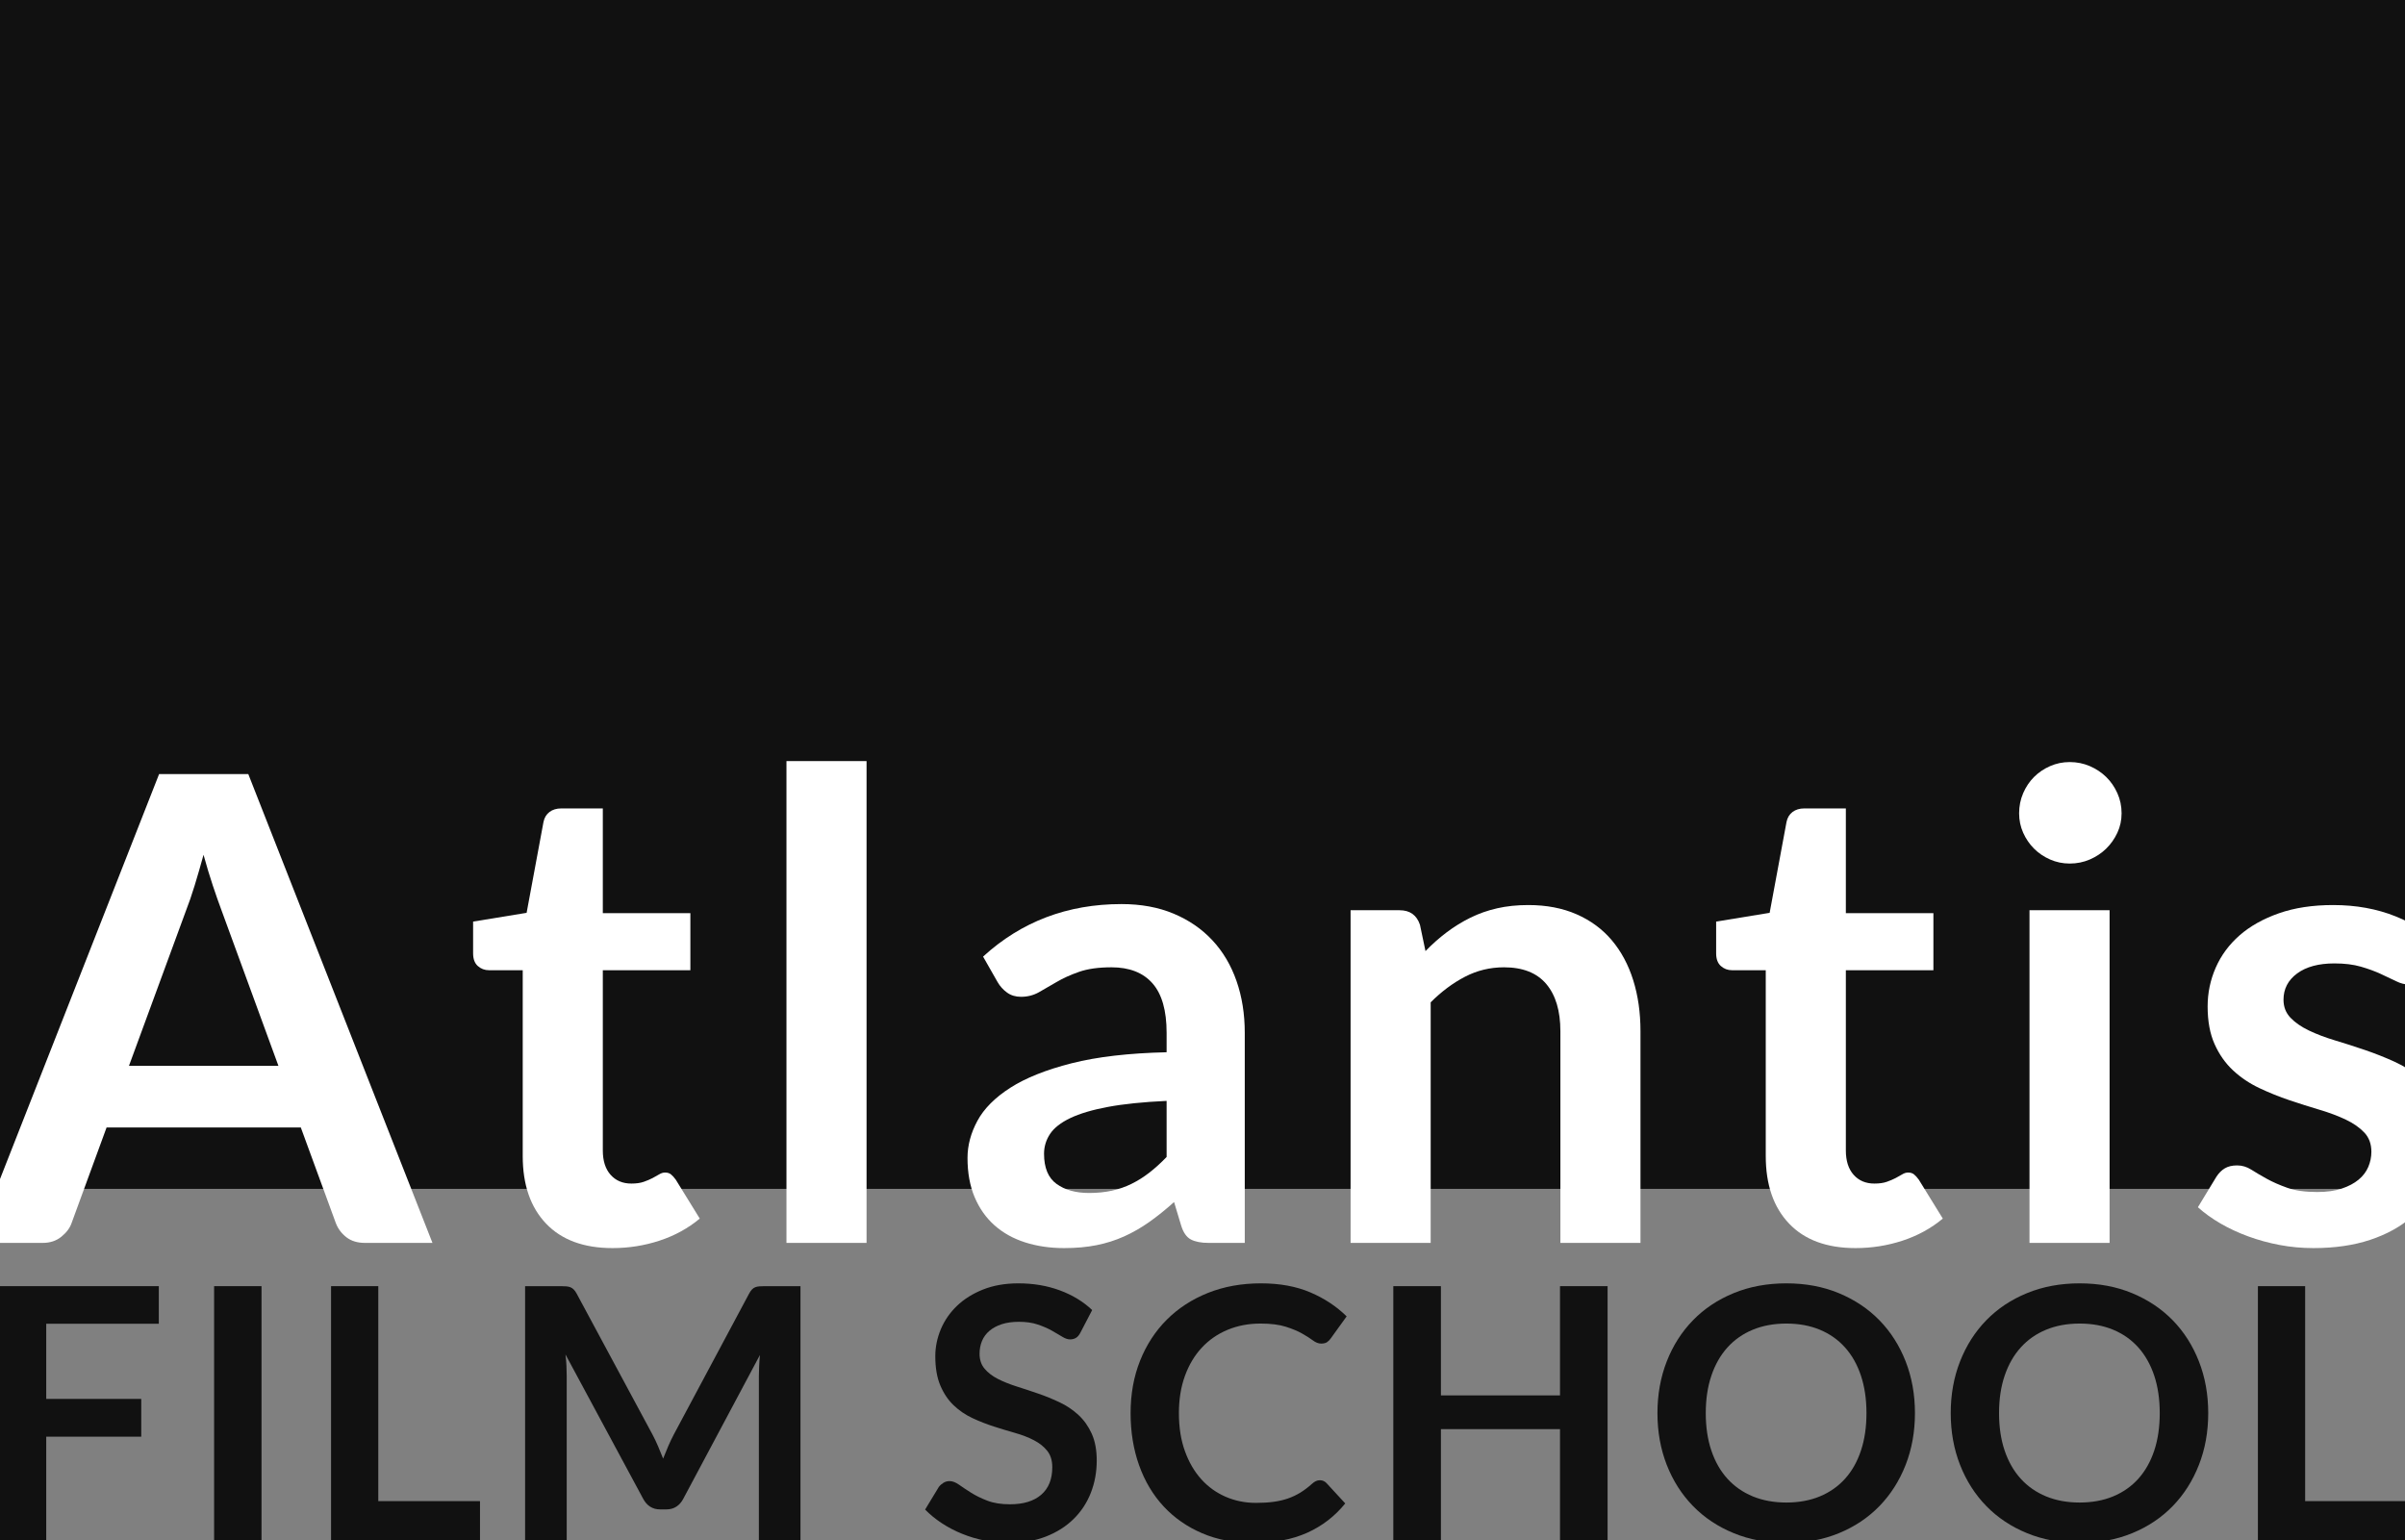
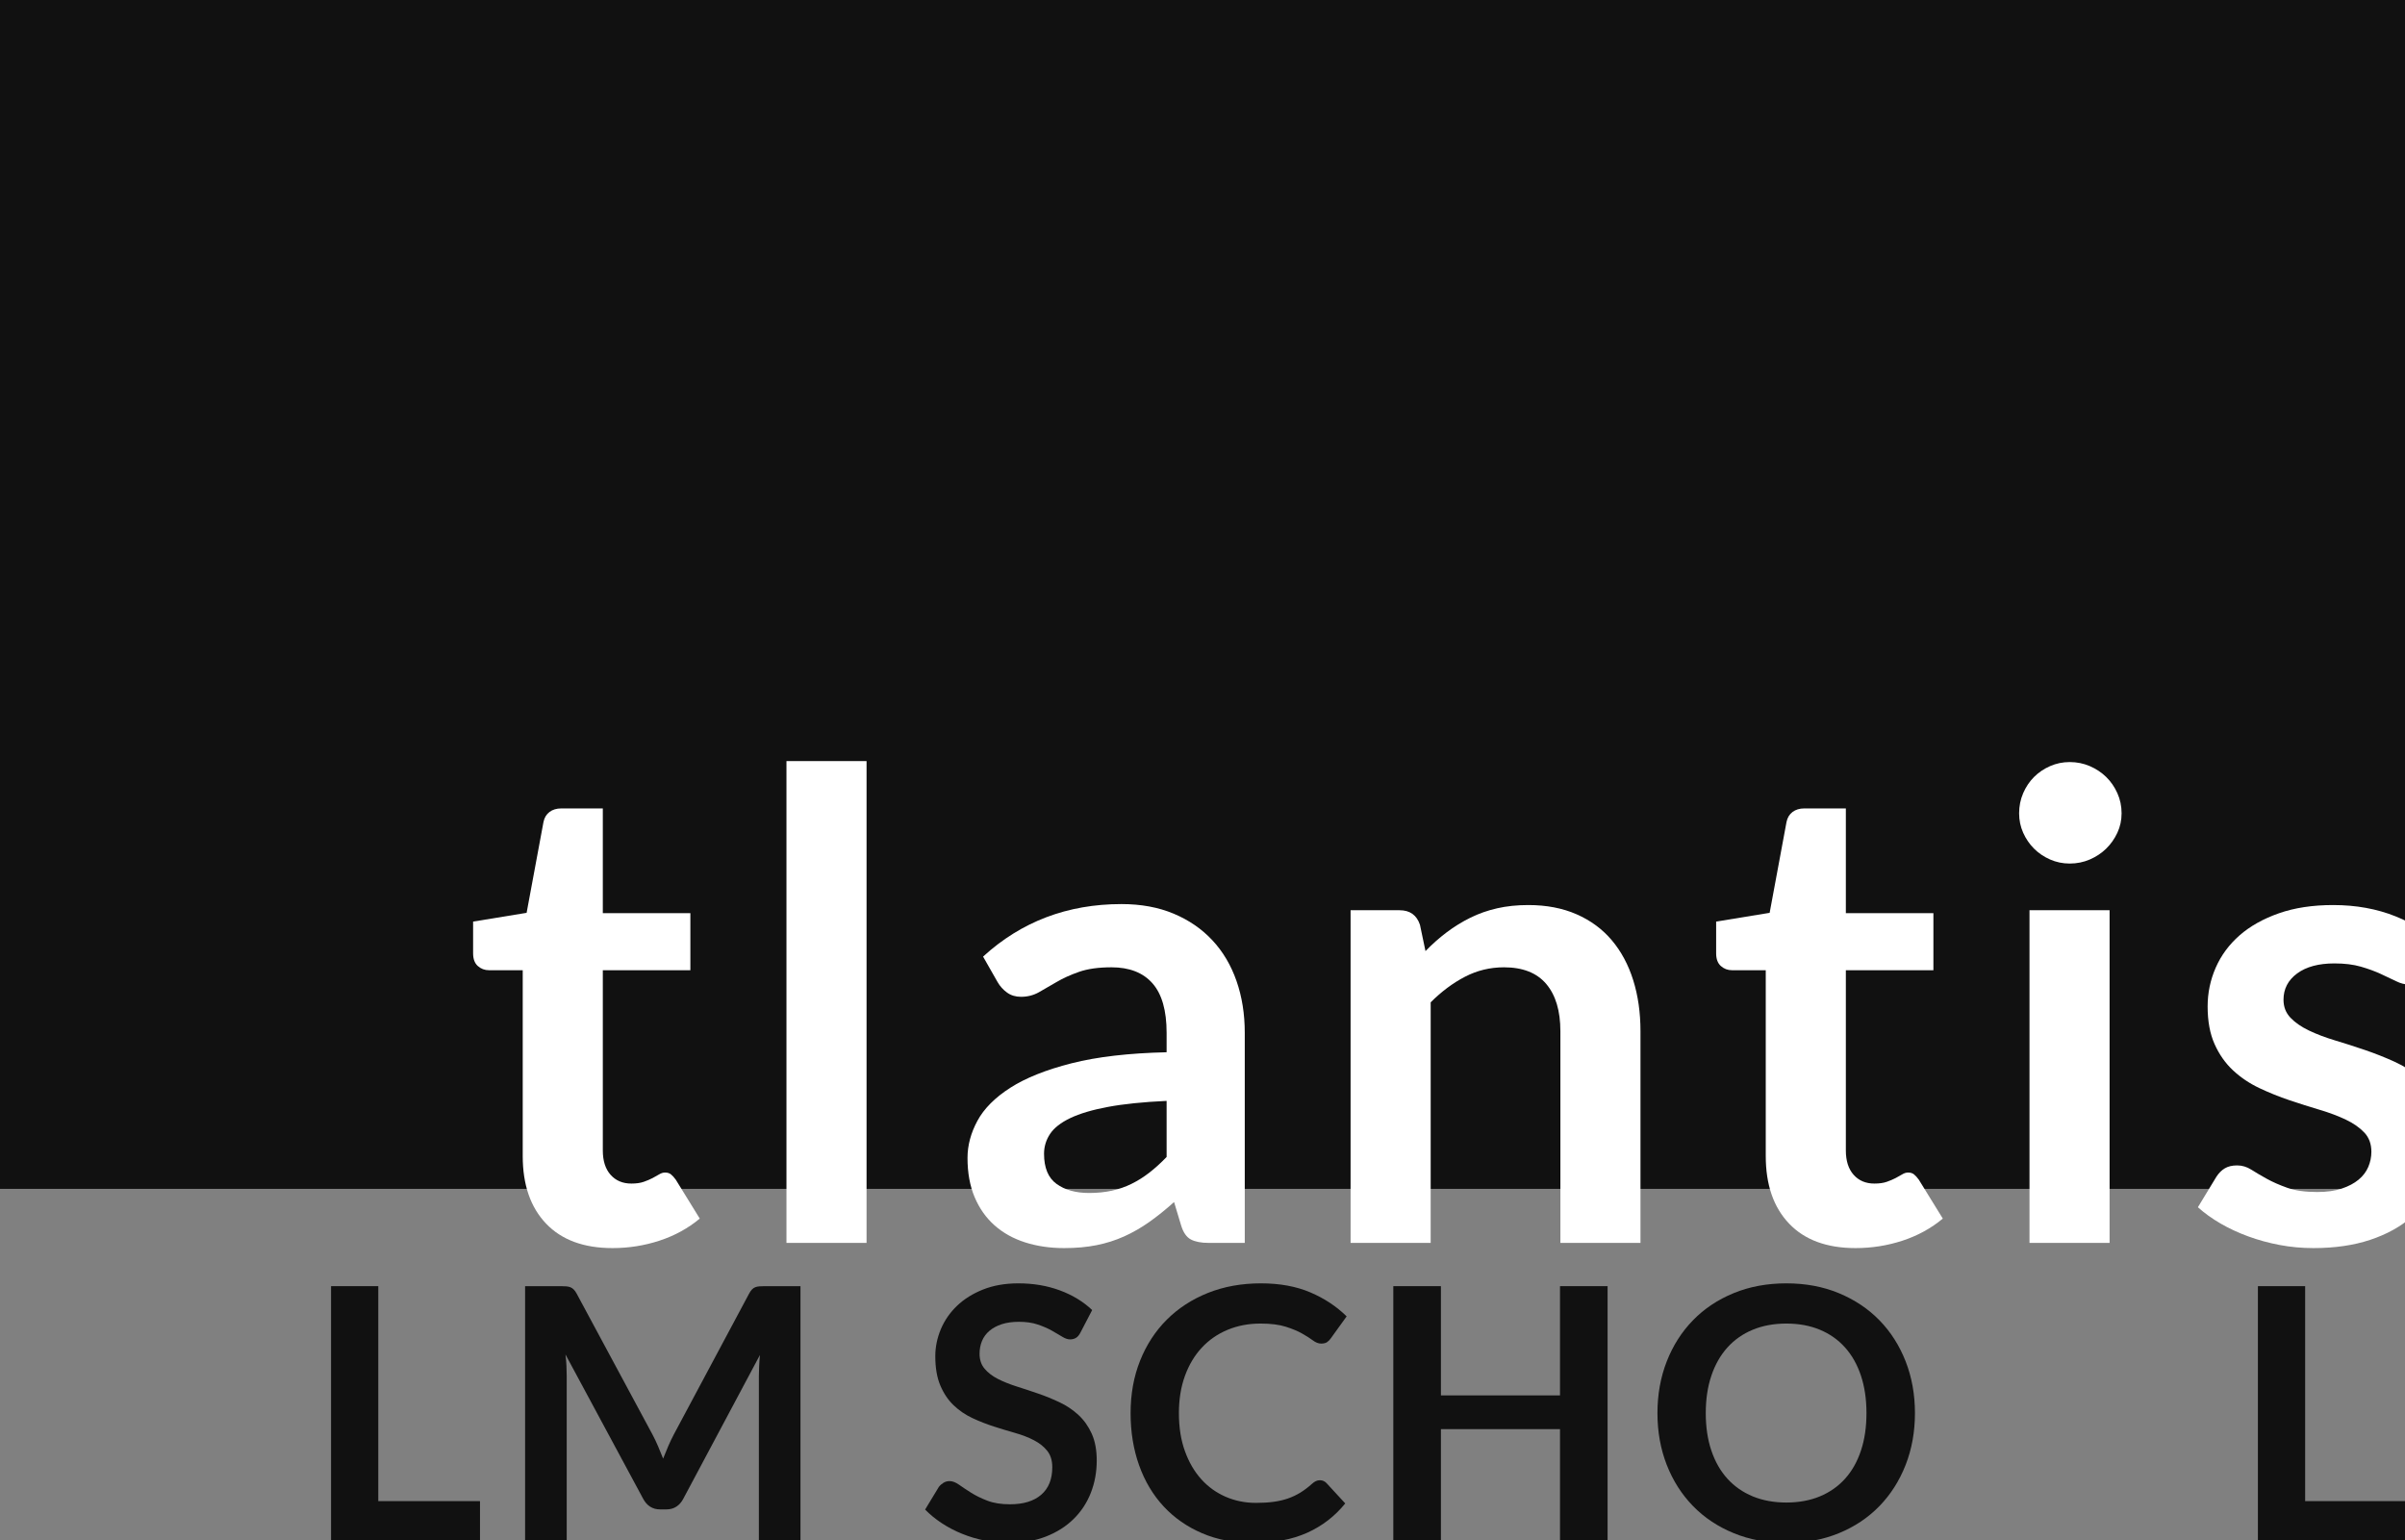
<svg xmlns="http://www.w3.org/2000/svg" width="89px" height="57px" viewBox="0 0 89 57" version="1.1">
  <rect x="0" y="0" width="89" height="57" fill="#808080" stroke="none" />
  <title>Artboard</title>
  <g id="Page-1" stroke="none" stroke-width="1" fill="none" fill-rule="evenodd">
    <g id="Artboard" transform="translate(-5922, -498)">
      <g id="Group" transform="translate(5921.072, 498)">
        <rect id="Rectangle" fill="#111111" x="0.928" y="0" width="89" height="44" />
        <g id="Atlantis" transform="translate(0, 28.168)" fill="#FFFFFF" fill-rule="nonzero">
-           <path d="M16.932,17.832 L14.436,17.832 C14.156,17.832 13.926,17.762 13.746,17.622 C13.566,17.482 13.436,17.308 13.356,17.1 L12.06,13.56 L4.872,13.56 L3.576,17.1 C3.512,17.284 3.386,17.452 3.198,17.604 C3.01,17.756 2.78,17.832 2.508,17.832 L0,17.832 L6.816,0.48 L10.116,0.48 L16.932,17.832 Z M5.7,11.28 L11.232,11.28 L9.12,5.508 C9.024,5.252 8.918,4.95 8.802,4.602 C8.686,4.254 8.572,3.876 8.46,3.468 C8.348,3.876 8.238,4.256 8.13,4.608 C8.022,4.96 7.916,5.268 7.812,5.532 L5.7,11.28 Z" id="Shape" />
          <path d="M23.596,18.024 C22.532,18.024 21.712,17.722 21.136,17.118 C20.56,16.514 20.272,15.68 20.272,14.616 L20.272,7.74 L19.024,7.74 C18.864,7.74 18.726,7.688 18.61,7.584 C18.494,7.48 18.436,7.324 18.436,7.116 L18.436,5.94 L20.416,5.616 L21.04,2.256 C21.072,2.096 21.146,1.972 21.262,1.884 C21.378,1.796 21.524,1.752 21.7,1.752 L23.236,1.752 L23.236,5.628 L26.476,5.628 L26.476,7.74 L23.236,7.74 L23.236,14.412 C23.236,14.796 23.332,15.096 23.524,15.312 C23.716,15.528 23.972,15.636 24.292,15.636 C24.476,15.636 24.63,15.614 24.754,15.57 C24.878,15.526 24.986,15.48 25.078,15.432 C25.17,15.384 25.252,15.338 25.324,15.294 C25.396,15.25 25.468,15.228 25.54,15.228 C25.628,15.228 25.7,15.25 25.756,15.294 C25.812,15.338 25.872,15.404 25.936,15.492 L26.824,16.932 C26.392,17.292 25.896,17.564 25.336,17.748 C24.776,17.932 24.196,18.024 23.596,18.024 Z" id="Path" />
          <polygon id="Path" points="32.996 0 32.996 17.832 30.032 17.832 30.032 0" />
          <path d="M46.992,17.832 L45.66,17.832 C45.38,17.832 45.16,17.79 45,17.706 C44.84,17.622 44.72,17.452 44.64,17.196 L44.376,16.32 C44.064,16.6 43.758,16.846 43.458,17.058 C43.158,17.27 42.848,17.448 42.528,17.592 C42.208,17.736 41.868,17.844 41.508,17.916 C41.148,17.988 40.748,18.024 40.308,18.024 C39.788,18.024 39.308,17.954 38.868,17.814 C38.428,17.674 38.05,17.464 37.734,17.184 C37.418,16.904 37.172,16.556 36.996,16.14 C36.82,15.724 36.732,15.24 36.732,14.688 C36.732,14.224 36.854,13.766 37.098,13.314 C37.342,12.862 37.748,12.454 38.316,12.09 C38.884,11.726 39.64,11.424 40.584,11.184 C41.528,10.944 42.7,10.808 44.1,10.776 L44.1,10.056 C44.1,9.232 43.926,8.622 43.578,8.226 C43.23,7.83 42.724,7.632 42.06,7.632 C41.58,7.632 41.18,7.688 40.86,7.8 C40.54,7.912 40.262,8.038 40.026,8.178 C39.79,8.318 39.572,8.444 39.372,8.556 C39.172,8.668 38.952,8.724 38.712,8.724 C38.512,8.724 38.34,8.672 38.196,8.568 C38.052,8.464 37.936,8.336 37.848,8.184 L37.308,7.236 C38.724,5.94 40.432,5.292 42.432,5.292 C43.152,5.292 43.794,5.41 44.358,5.646 C44.922,5.882 45.4,6.21 45.792,6.63 C46.184,7.05 46.482,7.552 46.686,8.136 C46.89,8.72 46.992,9.36 46.992,10.056 L46.992,17.832 Z M41.232,15.984 C41.536,15.984 41.816,15.956 42.072,15.9 C42.328,15.844 42.57,15.76 42.798,15.648 C43.026,15.536 43.246,15.398 43.458,15.234 C43.67,15.07 43.884,14.876 44.1,14.652 L44.1,12.576 C43.236,12.616 42.514,12.69 41.934,12.798 C41.354,12.906 40.888,13.044 40.536,13.212 C40.184,13.38 39.934,13.576 39.786,13.8 C39.638,14.024 39.564,14.268 39.564,14.532 C39.564,15.052 39.718,15.424 40.026,15.648 C40.334,15.872 40.736,15.984 41.232,15.984 Z" id="Shape" />
          <path d="M50.908,17.832 L50.908,5.52 L52.72,5.52 C53.104,5.52 53.356,5.7 53.476,6.06 L53.68,7.032 C53.928,6.776 54.19,6.544 54.466,6.336 C54.742,6.128 55.034,5.948 55.342,5.796 C55.65,5.644 55.98,5.528 56.332,5.448 C56.684,5.368 57.068,5.328 57.484,5.328 C58.156,5.328 58.752,5.442 59.272,5.67 C59.792,5.898 60.226,6.218 60.574,6.63 C60.922,7.042 61.186,7.534 61.366,8.106 C61.546,8.678 61.636,9.308 61.636,9.996 L61.636,17.832 L58.672,17.832 L58.672,9.996 C58.672,9.244 58.498,8.662 58.15,8.25 C57.802,7.838 57.28,7.632 56.584,7.632 C56.072,7.632 55.592,7.748 55.144,7.98 C54.696,8.212 54.272,8.528 53.872,8.928 L53.872,17.832 L50.908,17.832 Z" id="Path" />
          <path d="M69.596,18.024 C68.532,18.024 67.712,17.722 67.136,17.118 C66.56,16.514 66.272,15.68 66.272,14.616 L66.272,7.74 L65.024,7.74 C64.864,7.74 64.726,7.688 64.61,7.584 C64.494,7.48 64.436,7.324 64.436,7.116 L64.436,5.94 L66.416,5.616 L67.04,2.256 C67.072,2.096 67.146,1.972 67.262,1.884 C67.378,1.796 67.524,1.752 67.7,1.752 L69.236,1.752 L69.236,5.628 L72.476,5.628 L72.476,7.74 L69.236,7.74 L69.236,14.412 C69.236,14.796 69.332,15.096 69.524,15.312 C69.716,15.528 69.972,15.636 70.292,15.636 C70.476,15.636 70.63,15.614 70.754,15.57 C70.878,15.526 70.986,15.48 71.078,15.432 C71.17,15.384 71.252,15.338 71.324,15.294 C71.396,15.25 71.468,15.228 71.54,15.228 C71.628,15.228 71.7,15.25 71.756,15.294 C71.812,15.338 71.872,15.404 71.936,15.492 L72.824,16.932 C72.392,17.292 71.896,17.564 71.336,17.748 C70.776,17.932 70.196,18.024 69.596,18.024 Z" id="Path" />
          <path d="M78.996,5.52 L78.996,17.832 L76.032,17.832 L76.032,5.52 L78.996,5.52 Z M79.44,1.932 C79.44,2.188 79.388,2.428 79.284,2.652 C79.18,2.876 79.042,3.072 78.87,3.24 C78.698,3.408 78.496,3.542 78.264,3.642 C78.032,3.742 77.784,3.792 77.52,3.792 C77.264,3.792 77.022,3.742 76.794,3.642 C76.566,3.542 76.368,3.408 76.2,3.24 C76.032,3.072 75.898,2.876 75.798,2.652 C75.698,2.428 75.648,2.188 75.648,1.932 C75.648,1.668 75.698,1.42 75.798,1.188 C75.898,0.956 76.032,0.756 76.2,0.588 C76.368,0.42 76.566,0.286 76.794,0.186 C77.022,0.086 77.264,0.036 77.52,0.036 C77.784,0.036 78.032,0.086 78.264,0.186 C78.496,0.286 78.698,0.42 78.87,0.588 C79.042,0.756 79.18,0.956 79.284,1.188 C79.388,1.42 79.44,1.668 79.44,1.932 Z" id="Shape" />
          <path d="M90.652,7.92 C90.572,8.048 90.488,8.138 90.4,8.19 C90.312,8.242 90.2,8.268 90.064,8.268 C89.92,8.268 89.766,8.228 89.602,8.148 C89.438,8.068 89.248,7.978 89.032,7.878 C88.816,7.778 88.57,7.688 88.294,7.608 C88.018,7.528 87.692,7.488 87.316,7.488 C86.732,7.488 86.272,7.612 85.936,7.86 C85.6,8.108 85.432,8.432 85.432,8.832 C85.432,9.096 85.518,9.318 85.69,9.498 C85.862,9.678 86.09,9.836 86.374,9.972 C86.658,10.108 86.98,10.23 87.34,10.338 C87.7,10.446 88.068,10.564 88.444,10.692 C88.82,10.82 89.188,10.966 89.548,11.13 C89.908,11.294 90.23,11.502 90.514,11.754 C90.798,12.006 91.026,12.308 91.198,12.66 C91.37,13.012 91.456,13.436 91.456,13.932 C91.456,14.524 91.348,15.07 91.132,15.57 C90.916,16.07 90.6,16.502 90.184,16.866 C89.768,17.23 89.254,17.514 88.642,17.718 C88.03,17.922 87.328,18.024 86.536,18.024 C86.112,18.024 85.698,17.986 85.294,17.91 C84.89,17.834 84.502,17.728 84.13,17.592 C83.758,17.456 83.414,17.296 83.098,17.112 C82.782,16.928 82.504,16.728 82.264,16.512 L82.948,15.384 C83.036,15.248 83.14,15.144 83.26,15.072 C83.38,15 83.532,14.964 83.716,14.964 C83.9,14.964 84.074,15.016 84.238,15.12 C84.402,15.224 84.592,15.336 84.808,15.456 C85.024,15.576 85.278,15.688 85.57,15.792 C85.862,15.896 86.232,15.948 86.68,15.948 C87.032,15.948 87.334,15.906 87.586,15.822 C87.838,15.738 88.046,15.628 88.21,15.492 C88.374,15.356 88.494,15.198 88.57,15.018 C88.646,14.838 88.684,14.652 88.684,14.46 C88.684,14.172 88.598,13.936 88.426,13.752 C88.254,13.568 88.026,13.408 87.742,13.272 C87.458,13.136 87.134,13.014 86.77,12.906 C86.406,12.798 86.034,12.68 85.654,12.552 C85.274,12.424 84.902,12.274 84.538,12.102 C84.174,11.93 83.85,11.712 83.566,11.448 C83.282,11.184 83.054,10.86 82.882,10.476 C82.71,10.092 82.624,9.628 82.624,9.084 C82.624,8.58 82.724,8.1 82.924,7.644 C83.124,7.188 83.418,6.79 83.806,6.45 C84.194,6.11 84.678,5.838 85.258,5.634 C85.838,5.43 86.508,5.328 87.268,5.328 C88.116,5.328 88.888,5.468 89.584,5.748 C90.28,6.028 90.86,6.396 91.324,6.852 L90.652,7.92 Z" id="Path" />
        </g>
        <g id="FILM-SCHOOL" transform="translate(0.877, 47.497)" fill="#111111" fill-rule="nonzero">
-           <polygon id="Path" points="5.928 0.104 5.928 1.495 1.762 1.495 1.762 4.277 5.278 4.277 5.278 5.675 1.762 5.675 1.762 9.503 0 9.503 0 0.104" />
-           <polygon id="Path" points="9.729 9.503 7.974 9.503 7.974 0.104 9.729 0.104" />
          <polygon id="Path" points="14.05 8.06 17.814 8.06 17.814 9.503 12.302 9.503 12.302 0.104 14.05 0.104" />
          <path d="M24.201,5.603 C24.275,5.742 24.343,5.886 24.406,6.035 C24.469,6.185 24.531,6.335 24.591,6.487 C24.652,6.331 24.715,6.177 24.78,6.026 C24.845,5.874 24.914,5.729 24.988,5.59 L27.77,0.384 C27.805,0.319 27.84,0.267 27.877,0.228 C27.914,0.189 27.955,0.16 28.001,0.143 C28.046,0.126 28.097,0.115 28.154,0.111 C28.21,0.106 28.277,0.104 28.355,0.104 L29.674,0.104 L29.674,9.503 L28.134,9.503 L28.134,3.432 C28.134,3.319 28.137,3.196 28.144,3.062 C28.15,2.927 28.16,2.791 28.173,2.652 L25.332,7.982 C25.267,8.103 25.183,8.198 25.079,8.265 C24.975,8.332 24.854,8.366 24.715,8.366 L24.474,8.366 C24.336,8.366 24.215,8.332 24.11,8.265 C24.006,8.198 23.922,8.103 23.857,7.982 L20.977,2.632 C20.995,2.776 21.007,2.915 21.013,3.052 C21.02,3.188 21.023,3.315 21.023,3.432 L21.023,9.503 L19.483,9.503 L19.483,0.104 L20.802,0.104 C20.88,0.104 20.947,0.106 21.003,0.111 C21.06,0.115 21.111,0.126 21.156,0.143 C21.202,0.16 21.244,0.189 21.283,0.228 C21.322,0.267 21.359,0.319 21.393,0.384 L24.201,5.603 Z" id="Path" />
          <path d="M40.039,1.813 C39.991,1.909 39.936,1.976 39.873,2.015 C39.81,2.054 39.736,2.074 39.649,2.074 C39.562,2.074 39.465,2.04 39.356,1.973 C39.248,1.906 39.12,1.831 38.973,1.748 C38.826,1.666 38.653,1.591 38.456,1.524 C38.259,1.457 38.026,1.423 37.758,1.423 C37.515,1.423 37.304,1.453 37.124,1.511 C36.944,1.57 36.792,1.651 36.669,1.755 C36.545,1.859 36.453,1.984 36.392,2.129 C36.332,2.274 36.301,2.433 36.301,2.607 C36.301,2.828 36.363,3.012 36.487,3.159 C36.61,3.306 36.774,3.432 36.977,3.536 C37.181,3.64 37.413,3.733 37.673,3.816 C37.933,3.898 38.198,3.986 38.469,4.079 C38.74,4.172 39.005,4.28 39.266,4.404 C39.526,4.527 39.757,4.683 39.961,4.872 C40.165,5.06 40.328,5.291 40.452,5.564 C40.575,5.837 40.637,6.168 40.637,6.559 C40.637,6.983 40.564,7.381 40.419,7.751 C40.274,8.122 40.062,8.445 39.782,8.72 C39.503,8.995 39.161,9.212 38.758,9.37 C38.355,9.528 37.894,9.607 37.374,9.607 C37.075,9.607 36.78,9.578 36.49,9.519 C36.2,9.461 35.921,9.377 35.655,9.269 C35.388,9.161 35.139,9.031 34.907,8.879 C34.675,8.727 34.468,8.558 34.286,8.372 L34.794,7.534 C34.841,7.473 34.899,7.422 34.966,7.381 C35.033,7.34 35.108,7.319 35.19,7.319 C35.298,7.319 35.415,7.363 35.541,7.452 C35.667,7.541 35.815,7.64 35.986,7.748 C36.157,7.856 36.359,7.955 36.591,8.044 C36.823,8.133 37.101,8.177 37.426,8.177 C37.924,8.177 38.31,8.059 38.583,7.823 C38.856,7.587 38.992,7.247 38.992,6.806 C38.992,6.559 38.931,6.357 38.807,6.201 C38.684,6.045 38.52,5.914 38.316,5.808 C38.113,5.702 37.881,5.612 37.621,5.538 C37.361,5.464 37.097,5.384 36.828,5.298 C36.559,5.211 36.295,5.107 36.035,4.986 C35.775,4.864 35.543,4.706 35.34,4.511 C35.136,4.316 34.972,4.072 34.849,3.78 C34.725,3.487 34.663,3.127 34.663,2.697 C34.663,2.355 34.732,2.022 34.868,1.696 C35.005,1.371 35.204,1.083 35.466,0.832 C35.728,0.581 36.05,0.379 36.431,0.228 C36.813,0.076 37.248,-1.13686838e-13 37.738,-1.13686838e-13 C38.293,-1.13686838e-13 38.804,0.087 39.272,0.26 C39.74,0.433 40.139,0.676 40.468,0.988 L40.039,1.813 Z" id="Path" />
          <path d="M48.897,7.287 C48.992,7.287 49.075,7.323 49.144,7.397 L49.833,8.145 C49.452,8.617 48.983,8.979 48.426,9.23 C47.869,9.481 47.2,9.607 46.42,9.607 C45.723,9.607 45.096,9.488 44.539,9.249 C43.982,9.011 43.506,8.68 43.112,8.255 C42.718,7.83 42.415,7.323 42.205,6.734 C41.995,6.145 41.89,5.501 41.89,4.803 C41.89,4.097 42.007,3.45 42.241,2.863 C42.475,2.276 42.804,1.77 43.229,1.345 C43.654,0.921 44.162,0.59 44.753,0.354 C45.345,0.118 45.998,-1.13686838e-13 46.713,-1.13686838e-13 C47.411,-1.13686838e-13 48.021,0.112 48.543,0.335 C49.065,0.558 49.512,0.854 49.885,1.222 L49.3,2.034 C49.265,2.087 49.221,2.132 49.167,2.171 C49.113,2.21 49.038,2.229 48.943,2.229 C48.843,2.229 48.741,2.191 48.637,2.112 C48.533,2.034 48.401,1.95 48.24,1.859 C48.08,1.768 47.878,1.683 47.633,1.605 C47.388,1.528 47.077,1.488 46.7,1.488 C46.258,1.488 45.852,1.565 45.481,1.719 C45.111,1.873 44.792,2.093 44.526,2.379 C44.259,2.665 44.051,3.013 43.902,3.422 C43.752,3.832 43.678,4.292 43.678,4.803 C43.678,5.332 43.752,5.802 43.902,6.214 C44.051,6.626 44.254,6.972 44.51,7.254 C44.765,7.536 45.066,7.751 45.413,7.901 C45.76,8.05 46.132,8.125 46.531,8.125 C46.769,8.125 46.985,8.112 47.178,8.086 C47.371,8.06 47.548,8.019 47.711,7.963 C47.873,7.906 48.027,7.834 48.172,7.745 C48.317,7.656 48.462,7.546 48.605,7.417 C48.648,7.378 48.693,7.346 48.741,7.322 C48.789,7.298 48.841,7.287 48.897,7.287 Z" id="Path" />
          <polygon id="Path" points="59.542 9.503 57.781 9.503 57.781 5.395 53.374 5.395 53.374 9.503 51.612 9.503 51.612 0.104 53.374 0.104 53.374 4.147 57.781 4.147 57.781 0.104 59.542 0.104" />
          <path d="M70.916,4.803 C70.916,5.492 70.801,6.131 70.572,6.718 C70.342,7.305 70.019,7.813 69.603,8.242 C69.187,8.671 68.686,9.006 68.102,9.246 C67.516,9.487 66.869,9.607 66.158,9.607 C65.447,9.607 64.798,9.487 64.211,9.246 C63.624,9.006 63.121,8.671 62.703,8.242 C62.285,7.813 61.961,7.305 61.731,6.718 C61.502,6.131 61.387,5.492 61.387,4.803 C61.387,4.114 61.502,3.476 61.731,2.889 C61.961,2.302 62.285,1.794 62.703,1.365 C63.121,0.936 63.624,0.601 64.211,0.361 C64.798,0.12 65.447,-1.13686838e-13 66.158,-1.13686838e-13 C66.869,-1.13686838e-13 67.516,0.121 68.102,0.364 C68.686,0.607 69.187,0.941 69.603,1.368 C70.019,1.795 70.342,2.302 70.572,2.889 C70.801,3.476 70.916,4.114 70.916,4.803 Z M69.122,4.803 C69.122,4.288 69.054,3.825 68.917,3.416 C68.781,3.006 68.585,2.659 68.329,2.373 C68.073,2.087 67.762,1.868 67.396,1.716 C67.03,1.564 66.617,1.488 66.158,1.488 C65.699,1.488 65.285,1.564 64.916,1.716 C64.548,1.868 64.235,2.087 63.977,2.373 C63.719,2.659 63.521,3.006 63.383,3.416 C63.244,3.825 63.175,4.288 63.175,4.803 C63.175,5.319 63.244,5.782 63.383,6.191 C63.521,6.601 63.719,6.947 63.977,7.231 C64.235,7.515 64.548,7.733 64.916,7.885 C65.285,8.036 65.699,8.112 66.158,8.112 C66.617,8.112 67.03,8.036 67.396,7.885 C67.762,7.733 68.073,7.515 68.329,7.231 C68.585,6.947 68.781,6.601 68.917,6.191 C69.054,5.782 69.122,5.319 69.122,4.803 Z" id="Shape" />
-           <path d="M81.769,4.803 C81.769,5.492 81.655,6.131 81.425,6.718 C81.195,7.305 80.873,7.813 80.457,8.242 C80.04,8.671 79.54,9.006 78.955,9.246 C78.37,9.487 77.722,9.607 77.011,9.607 C76.301,9.607 75.652,9.487 75.065,9.246 C74.478,9.006 73.975,8.671 73.557,8.242 C73.139,7.813 72.815,7.305 72.585,6.718 C72.355,6.131 72.24,5.492 72.24,4.803 C72.24,4.114 72.355,3.476 72.585,2.889 C72.815,2.302 73.139,1.794 73.557,1.365 C73.975,0.936 74.478,0.601 75.065,0.361 C75.652,0.12 76.301,-1.13686838e-13 77.011,-1.13686838e-13 C77.722,-1.13686838e-13 78.37,0.121 78.955,0.364 C79.54,0.607 80.04,0.941 80.457,1.368 C80.873,1.795 81.195,2.302 81.425,2.889 C81.655,3.476 81.769,4.114 81.769,4.803 Z M79.975,4.803 C79.975,4.288 79.907,3.825 79.771,3.416 C79.634,3.006 79.438,2.659 79.183,2.373 C78.927,2.087 78.616,1.868 78.25,1.716 C77.884,1.564 77.471,1.488 77.011,1.488 C76.552,1.488 76.138,1.564 75.77,1.716 C75.402,1.868 75.089,2.087 74.831,2.373 C74.573,2.659 74.375,3.006 74.236,3.416 C74.097,3.825 74.028,4.288 74.028,4.803 C74.028,5.319 74.097,5.782 74.236,6.191 C74.375,6.601 74.573,6.947 74.831,7.231 C75.089,7.515 75.402,7.733 75.77,7.885 C76.138,8.036 76.552,8.112 77.011,8.112 C77.471,8.112 77.884,8.036 78.25,7.885 C78.616,7.733 78.927,7.515 79.183,7.231 C79.438,6.947 79.634,6.601 79.771,6.191 C79.907,5.782 79.975,5.319 79.975,4.803 Z" id="Shape" />
          <polygon id="Path" points="85.356 8.06 89.12 8.06 89.12 9.503 83.608 9.503 83.608 0.104 85.356 0.104" />
        </g>
      </g>
    </g>
  </g>
</svg>